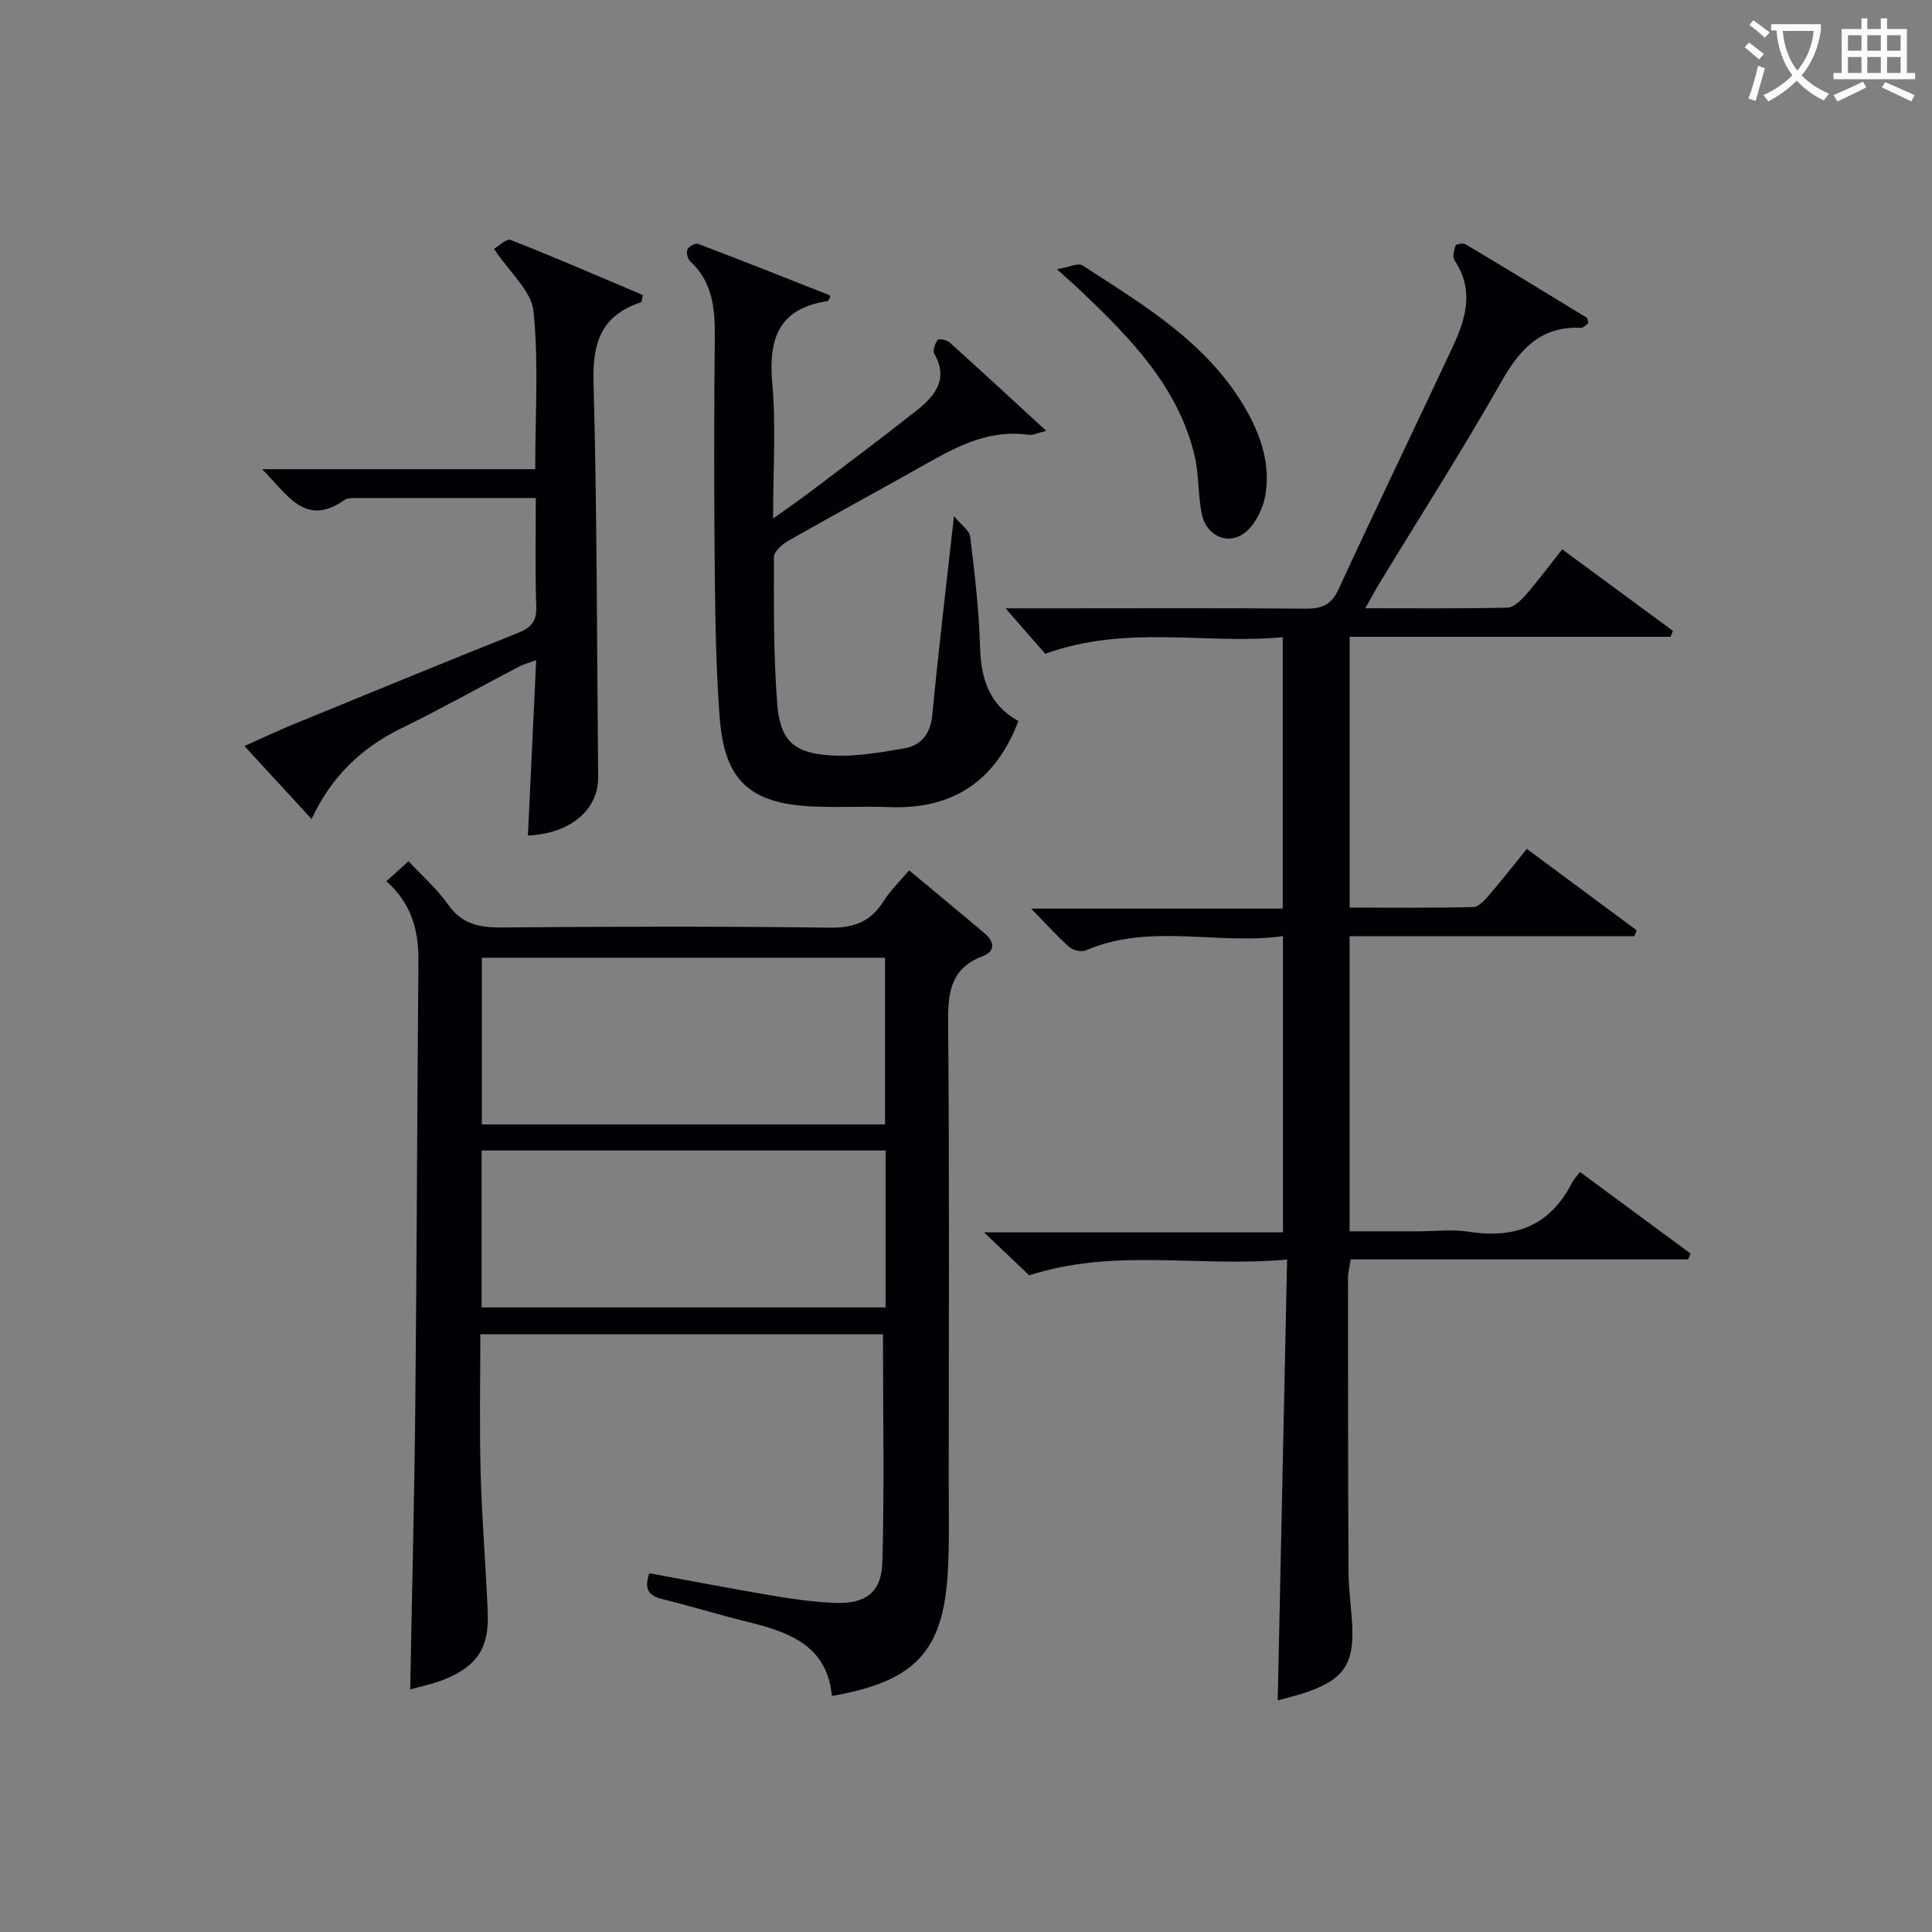
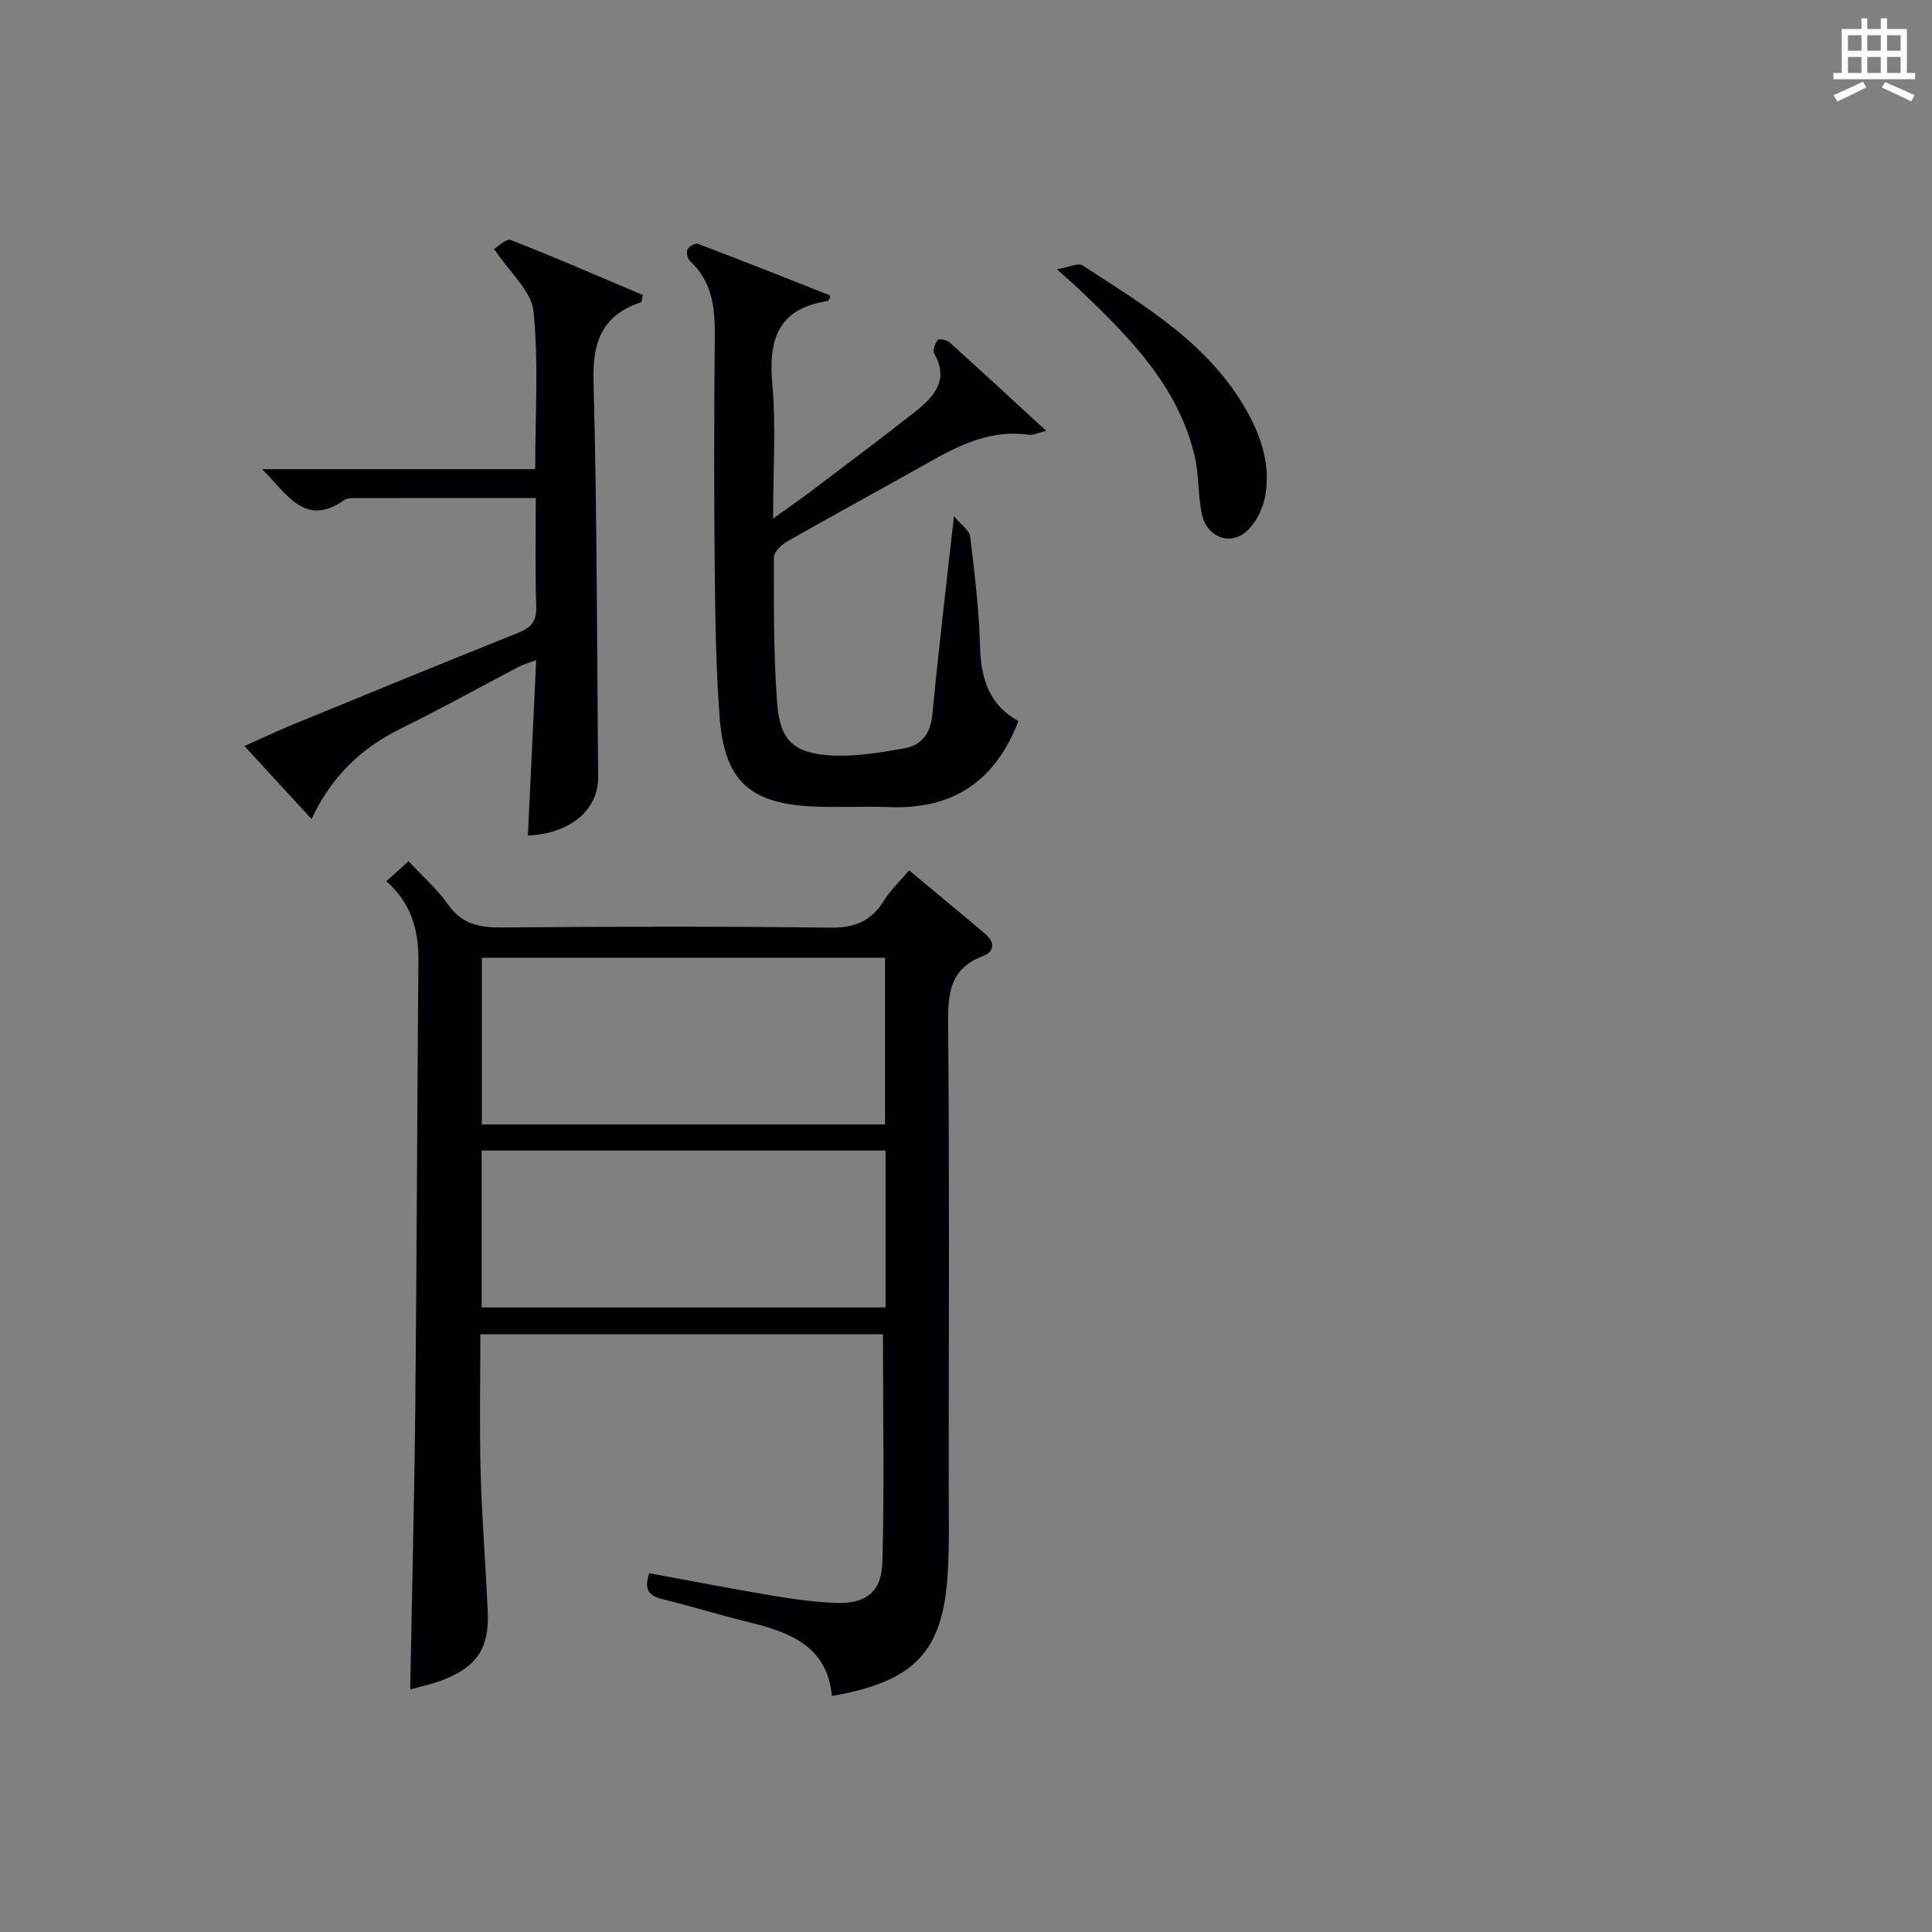
<svg xmlns="http://www.w3.org/2000/svg" enable-background="new 0 0 400 400" viewBox="0 0 400 400">
  <rect x="0" y="0" width="400" height="400" fill="#808080" stroke="none" />
  <g fill="#010105">
-     <path d="m316.11 175.75c7.78 5.77 15.26 11.32 22.74 16.86-.15.41-.3.81-.46 1.22-19.54 0-39.08 0-58.97 0v61.1h14.2c3.5 0 7.07-.45 10.49.09 9.54 1.49 16.83-1.23 21.34-10.13.37-.73.99-1.33 1.68-2.24 7.86 5.8 15.37 11.34 22.87 16.88-.16.41-.32.81-.48 1.22-23.21 0-46.42 0-69.87 0-.25 1.61-.56 2.71-.56 3.8 0 20.33 0 40.66.11 61 .02 3.81.62 7.61.78 11.43.3 7.42-1.84 10.6-8.82 13.14-2.3.84-4.71 1.39-6.62 1.94.64-30.27 1.28-60.3 1.94-91.29-18.19 1.69-35.67-2.46-53.39 3.28-2.45-2.34-5.43-5.18-9.36-8.91h61.9c0-20.57 0-40.48 0-61.33-13.65 1.91-27.49-2.79-40.84 2.96-.9.39-2.64-.02-3.41-.7-2.58-2.29-4.89-4.88-7.89-7.95h52.09c0-18.76 0-37.01 0-56.2-15.96 1.55-32.25-2.68-49.18 3.44-2.17-2.49-4.96-5.69-8.21-9.41h11.57c16.83 0 33.67-.08 50.5.07 3.37.03 5.36-.73 6.9-4.07 7.7-16.75 15.76-33.34 23.56-50.04 2.74-5.85 4.58-11.84.43-17.99-.47-.69-.13-2.11.2-3.07.11-.31 1.58-.57 2.08-.27 8.41 5.01 16.76 10.1 25.11 15.21.2.12.17.61.3 1.12-.47.31-1.01.99-1.52.96-8.35-.4-12.67 4.44-16.51 11.21-7.96 14.03-16.67 27.64-25.05 41.42-.93 1.52-1.76 3.1-3.08 5.43 10.24 0 19.81.1 29.37-.12 1.31-.03 2.83-1.49 3.84-2.65 2.52-2.87 4.79-5.95 7.55-9.42 7.72 5.68 15.32 11.28 22.92 16.87-.16.41-.31.82-.47 1.23-22.03 0-44.07 0-66.46 0v56.07c8.47 0 17.06.1 25.64-.12 1.14-.03 2.41-1.52 3.33-2.59 2.59-3.02 5.03-6.15 7.71-9.45z" />
    <path d="m182.81 276.25c-27.66 0-55.25 0-83.36 0 0 9.7-.2 19.17.06 28.62.26 9.63 1.06 19.25 1.47 28.88.31 7.36-2.12 11.13-8.87 13.91-2.38.98-4.96 1.48-7.18 2.12.36-19.72.85-39.16 1.05-58.61.31-30.8.39-61.61.65-92.41.05-6.31-1.55-11.82-6.64-16.31 1.51-1.36 2.95-2.66 4.59-4.14 2.84 3.05 5.91 5.71 8.17 8.94 2.86 4.09 6.48 4.81 11.11 4.77 22.66-.19 45.32-.25 67.97.04 5.04.07 8.49-1.28 11.13-5.52 1.38-2.22 3.35-4.08 5.27-6.34 5.35 4.46 10.57 8.76 15.73 13.13 2.02 1.71 2.03 3.69-.5 4.64-6.74 2.54-7.22 7.62-7.16 13.93.28 31.65.14 63.31.12 94.96 0 6.29.17 12.59-.2 18.86-.97 16.22-6.83 22.45-23.99 25.41-.95-10.39-8.8-13.22-17.37-15.32-5.96-1.46-11.83-3.29-17.8-4.75-2.98-.73-3.68-2.23-2.63-5.34 8.6 1.58 17.02 3.21 25.48 4.64 4.25.72 8.55 1.31 12.85 1.5 6.39.28 9.75-2.08 9.93-8.47.42-15.58.12-31.19.12-47.14zm-83.05-77.96v34.51h83.48c0-11.6 0-22.99 0-34.51-27.97 0-55.58 0-83.48 0zm83.59 39.91c-28.15 0-55.74 0-83.63 0v32.49h83.63c0-10.89 0-21.48 0-32.49z" />
    <path d="m197.51 106.86c1.56 1.89 3.21 2.97 3.36 4.23.91 7.58 1.83 15.2 2.04 22.82.18 6.66 1.94 12.09 7.94 15.37-4.74 12.42-13.52 18.31-26.62 17.82-5.32-.2-10.67.11-15.98-.13-13.09-.61-18.28-5.4-19.26-18.53-.75-10.1-.91-20.26-1.01-30.4-.16-16.15-.15-32.31.01-48.46.06-5.86-.52-11.27-5.13-15.53-.52-.48-.83-1.82-.53-2.42.3-.62 1.65-1.35 2.2-1.14 9.1 3.45 18.14 7.04 27.19 10.62.1.04.11.3.16.46-.19.27-.36.73-.59.77-10.05 1.53-12.23 7.76-11.4 17.04.8 8.88.17 17.9.17 27.98 3.1-2.22 5.48-3.86 7.78-5.6 7.29-5.52 14.62-10.99 21.8-16.66 3.81-3.01 6.88-6.49 3.78-11.91-.36-.64.17-2.08.73-2.82.22-.3 1.88.01 2.45.52 6.51 5.86 12.94 11.81 20.02 18.32-1.84.43-2.76.93-3.59.81-7.56-1.1-13.97 1.89-20.28 5.45-9.84 5.55-19.78 10.94-29.6 16.53-1.25.71-2.92 2.2-2.92 3.33-.01 10.14-.1 20.32.69 30.41.59 7.57 3.41 10.18 11.03 10.66 5.04.32 10.22-.59 15.25-1.46 3.58-.62 5.46-3.04 5.84-7.01 1.24-13.16 2.83-26.29 4.47-41.07z" />
    <path d="m110.93 103.1c-12.89 0-25.03-.01-37.17.02-.82 0-1.83-.03-2.44.39-8.21 5.76-11.79-1.15-17.06-6.37h56.55c0-11.26.73-22.09-.36-32.73-.43-4.2-4.92-7.98-8.17-12.87.78-.44 2.54-2.22 3.46-1.85 9.23 3.61 18.32 7.57 27.35 11.39-.21.91-.21 1.45-.36 1.5-8.07 2.64-10.08 8.18-9.85 16.43.75 27.29.69 54.61.96 81.91.06 6.75-5.81 11.71-14.54 12.06.56-11.88 1.12-23.76 1.71-36.3-1.66.62-2.71.89-3.64 1.38-8.09 4.24-16.07 8.71-24.27 12.72-8.23 4.03-14.46 9.92-18.59 18.79-4.72-5.13-9.08-9.87-13.9-15.11 3.58-1.6 6.78-3.12 10.04-4.46 15.52-6.37 31.03-12.74 46.61-18.97 2.67-1.07 3.87-2.35 3.77-5.4-.26-7.29-.1-14.59-.1-22.53z" />
    <path d="m218.82 55.74c2.53-.42 4.41-1.37 5.3-.79 12.92 8.4 26.34 16.26 34.18 30.43 2.99 5.4 4.7 11.09 3.68 17.14-.46 2.71-1.95 5.8-3.97 7.55-3.43 2.97-8.12 1.09-9.14-3.47-.89-4-.59-8.27-1.54-12.24-3.39-14.25-13.18-24.22-23.31-33.91-1.31-1.25-2.69-2.44-5.2-4.71z" />
  </g>
-   <path d="m362.1 8.8c1.1.8 2.1 1.6 3.1 2.4l-1 1.1c-1.3-1.1-2.3-2-3-2.5zm1.9 4.8c.5.2.9.4 1.4.5-.6 2.3-1.3 4.5-1.9 6.8l-1.5-.5c.8-2.1 1.4-4.3 2-6.8zm-1-9.4c1.3.9 2.4 1.8 3.4 2.5l-1 1.1c-1.4-1.2-2.4-2.1-3.2-2.6zm3.7 2.2v-1.4h10.3v1.2c-.5 3.6-1.8 6.8-4 9.4 1.5 1.6 3.4 2.8 5.7 3.8-.3.4-.7.8-1.1 1.4-2.3-1.1-4.1-2.5-5.6-4.1-1.6 1.6-3.6 3.1-5.9 4.3-.3-.5-.7-.9-1-1.3 2.4-1.1 4.4-2.5 6-4.1-1.9-2.5-3-5.6-3.3-9.3h-1.1zm8.8 0h-6.4c.3 3.3 1.3 6 3 8.2 2-2.3 3.1-5.1 3.4-8.2z" fill="#fcfbfa" />
  <path d="m385.3 3.8h1.3v2.2h2.8v-2.2h1.3v2.2h4.1v9.1h1.7v1.3h-16.9v-1.3h1.7v-9.1h4.1v-2.2zm.4 13.1.7 1.2c-1.8.9-3.8 1.9-6 2.9-.2-.4-.5-.8-.8-1.3 2.3-1 4.3-1.9 6.1-2.8zm-3.1-6.4h2.8v-3.2h-2.8zm0 4.6h2.8v-3.3h-2.8zm4-4.6h2.8v-3.2h-2.8zm0 4.6h2.8v-3.3h-2.8zm3.7 1.9c2.1.9 4.1 1.8 6.1 2.7l-.7 1.3c-2.2-1.1-4.2-2-6.1-2.9zm3.2-9.7h-2.8v3.2h2.8zm-2.8 7.8h2.8v-3.3h-2.8z" fill="#fcfbfa" />
</svg>